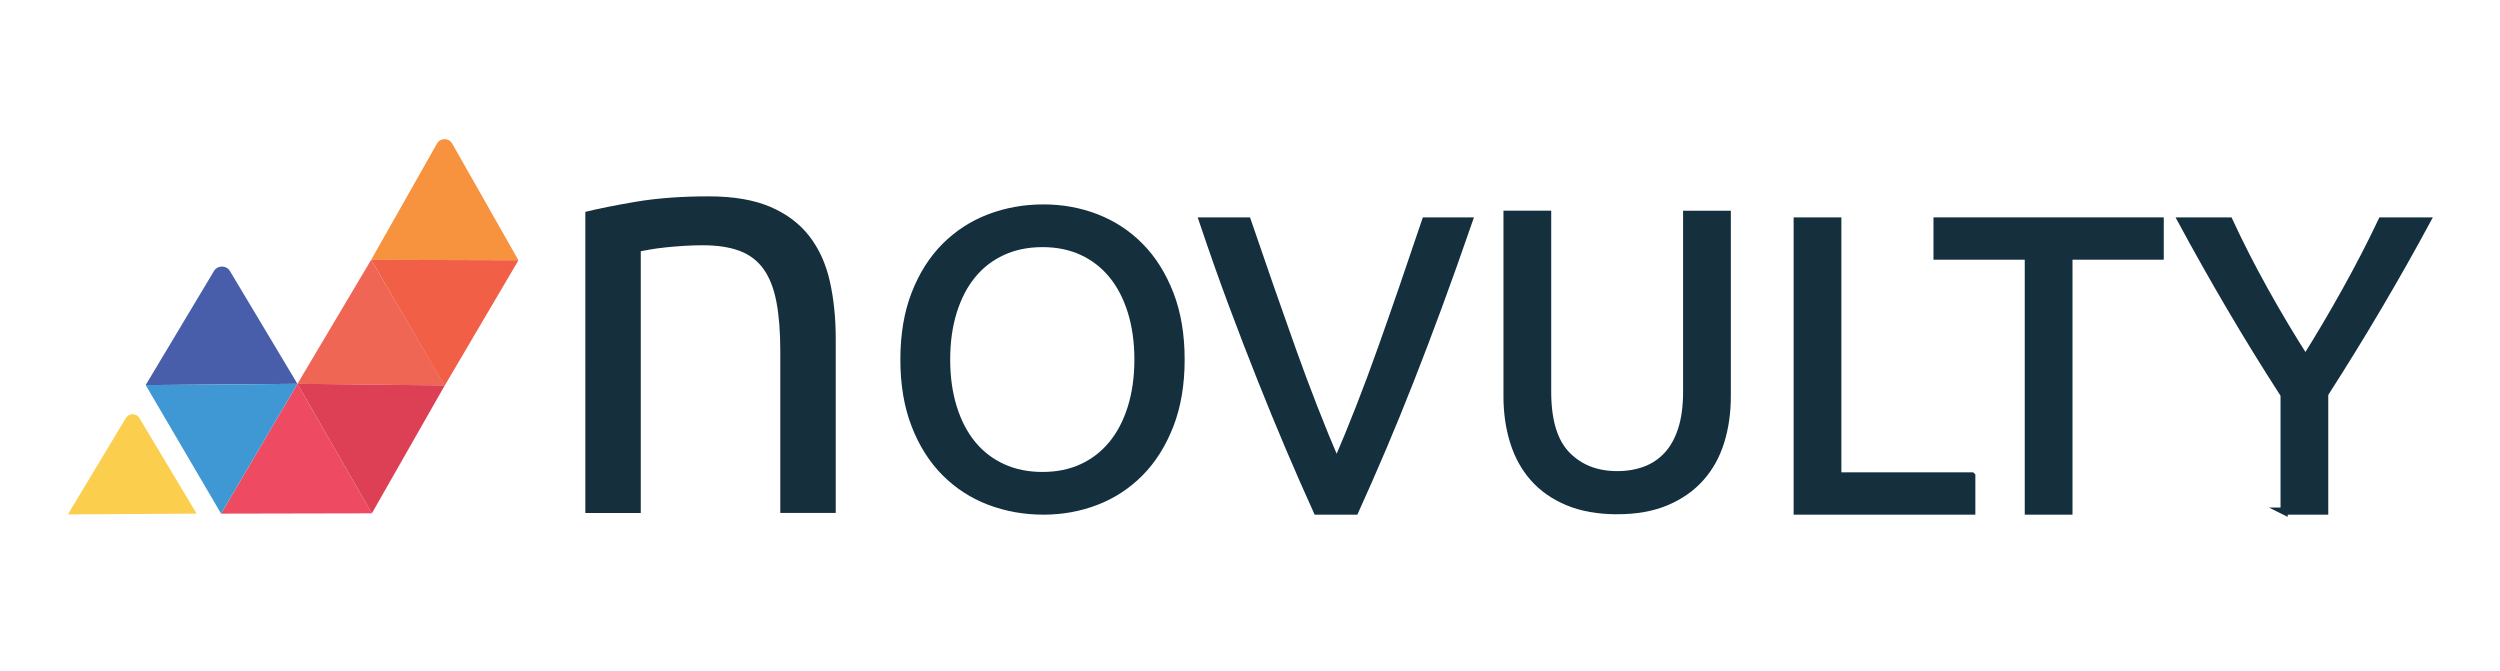
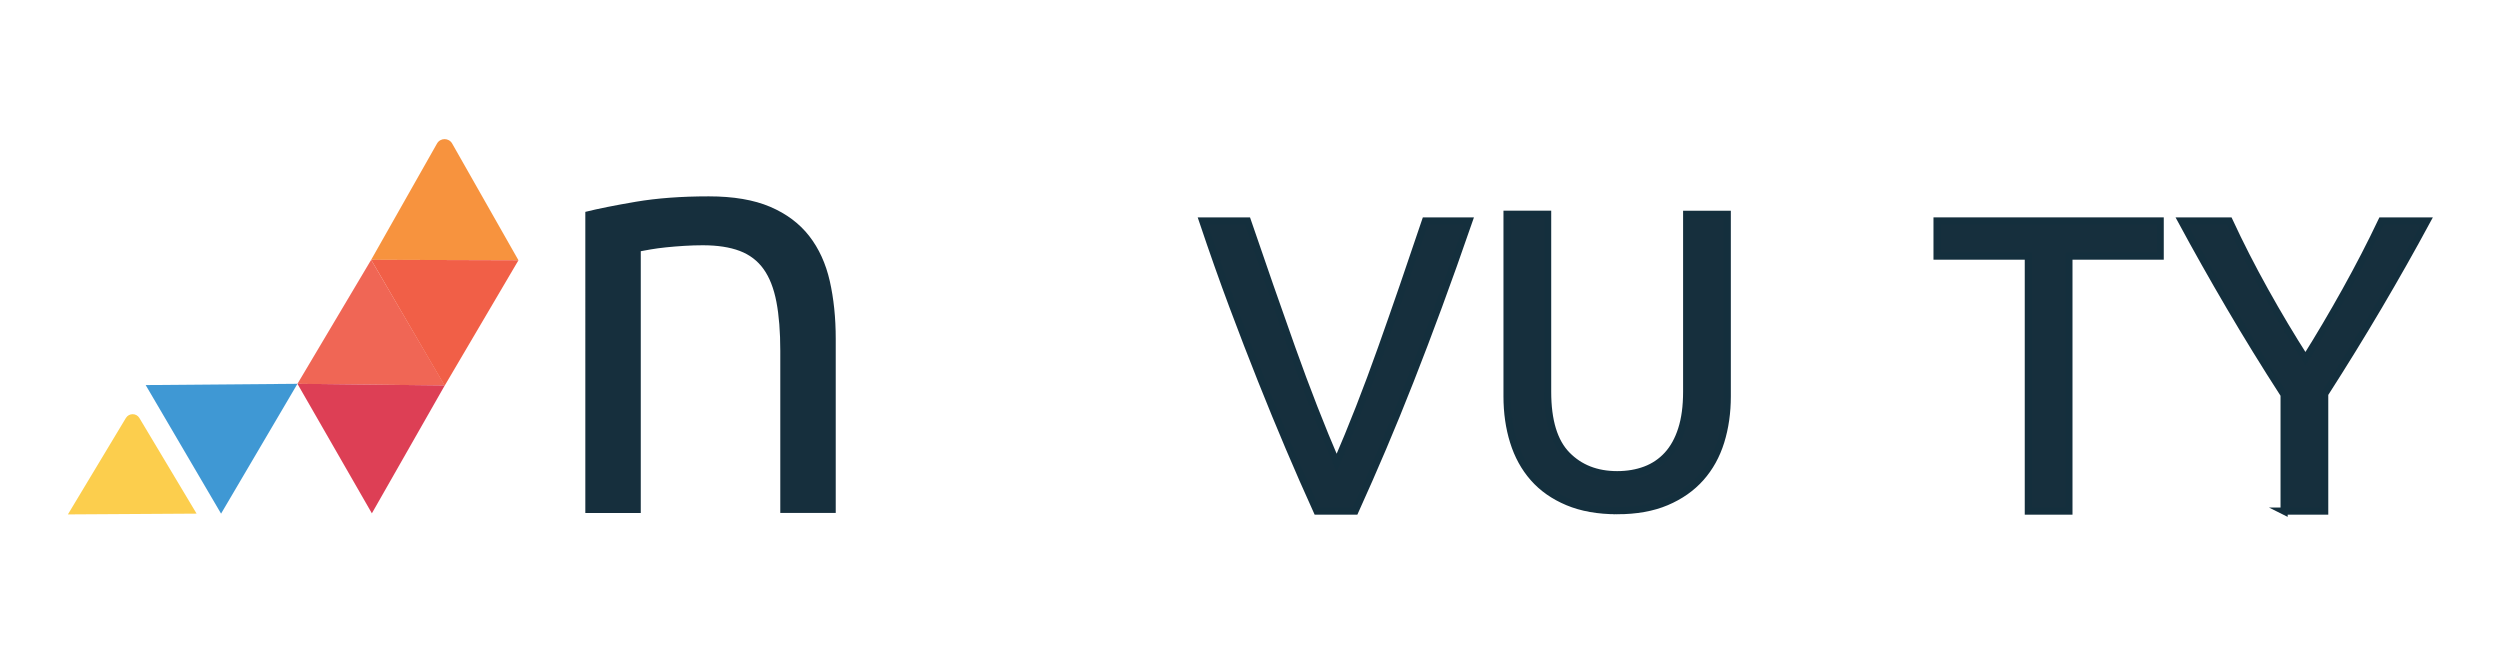
<svg xmlns="http://www.w3.org/2000/svg" id="Layer_1" width="1400" height="375.65" viewBox="0 0 1400 375.65">
  <path d="M327.77,118.65c7.12-1.78,16.58-3.67,28.38-5.68,11.8-2,25.38-3.01,40.74-3.01,13.8,0,25.26,1.95,34.39,5.84,9.13,3.9,16.41,9.35,21.87,16.36,5.45,7.01,9.29,15.42,11.52,25.21,2.22,9.8,3.34,20.59,3.34,32.39v97.5h-31.05v-90.82c0-10.69-.73-19.81-2.17-27.38-1.45-7.56-3.84-13.69-7.18-18.36-3.34-4.67-7.79-8.07-13.36-10.18-5.57-2.11-12.47-3.17-20.7-3.17-3.34,0-6.79.11-10.35.33-3.56.22-6.96.5-10.18.83-3.23.33-6.13.73-8.68,1.17-2.56.45-4.4.78-5.51,1v146.59h-31.05V118.65Z" fill="#162f3d" />
-   <path d="M506.2,201.34c0-13.91,2.07-26.18,6.21-36.81,4.14-10.63,9.77-19.5,16.88-26.61,7.11-7.11,15.39-12.46,24.85-16.06,9.46-3.59,19.5-5.39,30.13-5.39s20.36,1.8,29.66,5.39c9.3,3.6,17.47,8.95,24.5,16.06,7.03,7.11,12.62,15.98,16.76,26.61,4.14,10.63,6.21,22.9,6.21,36.81s-2.07,26.18-6.21,36.81c-4.14,10.63-9.73,19.5-16.76,26.61-7.03,7.11-15.2,12.47-24.5,16.06-9.3,3.59-19.19,5.39-29.66,5.39s-20.67-1.8-30.13-5.39c-9.46-3.59-17.74-8.95-24.85-16.06-7.11-7.11-12.74-15.98-16.88-26.61-4.14-10.63-6.21-22.9-6.21-36.81ZM530.11,201.34c0,9.85,1.25,18.8,3.75,26.85,2.5,8.05,6.06,14.89,10.67,20.52,4.61,5.63,10.24,9.96,16.88,13.01,6.64,3.05,14.1,4.57,22.39,4.57s15.71-1.52,22.27-4.57c6.57-3.05,12.15-7.39,16.76-13.01,4.61-5.63,8.17-12.46,10.67-20.52,2.5-8.05,3.75-17,3.75-26.85s-1.25-18.79-3.75-26.85c-2.5-8.05-6.06-14.89-10.67-20.52-4.61-5.63-10.2-9.96-16.76-13.01-6.57-3.05-13.99-4.57-22.27-4.57s-15.75,1.52-22.39,4.57c-6.65,3.05-12.27,7.39-16.88,13.01-4.61,5.63-8.17,12.47-10.67,20.52-2.5,8.05-3.75,17-3.75,26.85Z" fill="#162f3d" stroke="#142f3d" stroke-miterlimit="10" stroke-width="4" />
  <path d="M822.61,123.73c-5.94,17.2-11.61,33.1-17,47.71-5.39,14.62-10.67,28.49-15.83,41.62-5.16,13.13-10.28,25.67-15.36,37.63-5.08,11.96-10.28,23.8-15.59,35.52h-21.34c-5.32-11.72-10.51-23.56-15.59-35.52-5.08-11.96-10.24-24.5-15.47-37.63-5.24-13.13-10.59-27-16.06-41.62-5.47-14.61-11.1-30.52-16.88-47.71h25.09c8.44,24.7,16.72,48.46,24.85,71.28,8.13,22.82,16.49,44.24,25.09,64.24,8.59-19.85,16.96-41.23,25.09-64.13,8.13-22.9,16.33-46.7,24.62-71.39h24.38Z" fill="#162f3d" stroke="#142f3d" stroke-miterlimit="10" stroke-width="4" />
  <path d="M905.61,285.98c-10.63,0-19.85-1.64-27.67-4.92-7.82-3.28-14.23-7.77-19.23-13.48-5-5.7-8.72-12.46-11.14-20.28-2.43-7.81-3.63-16.25-3.63-25.32v-101.99h22.74v99.41c0,16.26,3.59,28.06,10.79,35.4,7.19,7.35,16.57,11.02,28.14,11.02,5.78,0,11.06-.9,15.83-2.7,4.77-1.8,8.87-4.57,12.31-8.32,3.44-3.75,6.1-8.56,7.97-14.42,1.88-5.86,2.81-12.86,2.81-20.98v-99.41h22.74v101.99c0,9.07-1.21,17.51-3.63,25.32-2.43,7.82-6.18,14.58-11.25,20.28-5.08,5.71-11.49,10.2-19.23,13.48-7.74,3.28-16.92,4.92-27.55,4.92Z" fill="#162f3d" stroke="#142f3d" stroke-miterlimit="10" stroke-width="4" />
-   <path d="M1104.2,266.52v19.7h-97.77V123.73h22.74v142.79h75.03Z" fill="#162f3d" stroke="#142f3d" stroke-miterlimit="10" stroke-width="4" />
  <path d="M1209.71,123.73v19.7h-51.11v142.79h-22.74v-142.79h-51.11v-19.7h124.97Z" fill="#162f3d" stroke="#142f3d" stroke-miterlimit="10" stroke-width="4" />
  <path d="M1279.1,286.22v-65.18c-10.79-16.72-20.95-33.21-30.48-49.47-9.54-16.25-18.52-32.2-26.96-47.83h26.73c5.94,12.82,12.58,25.83,19.93,39.04,7.35,13.21,14.93,25.91,22.74,38.1,7.66-12.19,15.16-24.89,22.51-38.1,7.35-13.21,14.07-26.22,20.16-39.04h25.32c-8.44,15.63-17.43,31.54-26.96,47.71-9.54,16.18-19.62,32.55-30.25,49.12v65.65h-22.74Z" fill="#162f3d" stroke="#142f3d" stroke-miterlimit="10" stroke-width="4" />
  <path d="M244.72,80.39l-36.88,65.11,82.49.24-37.12-65.36c-1.87-3.3-6.63-3.29-8.49,0Z" fill="#f7933e" />
  <polygon points="207.85 145.49 166.56 214.96 249.07 215.88 207.85 145.49" fill="#f06655" />
-   <polygon points="166.57 214.93 123.8 287.64 208.25 287.47 166.57 214.93" fill="#ee4a61" />
  <polygon points="249 216.01 207.85 145.49 290.34 145.74 249 216.01" fill="#f15f47" />
  <polygon points="208.25 287.47 166.57 214.93 249.07 215.84 208.25 287.47" fill="#dd3f55" />
-   <path d="M119.8,151.81l-38.23,63.83,84.99-.7-37.77-63.12c-2.03-3.4-6.96-3.4-9-.01Z" fill="#485eaa" />
  <path d="M70.49,234.08l-32.47,53.99,72.07-.44-32.03-53.54c-1.71-2.86-5.85-2.86-7.57,0Z" fill="#fcce4d" />
  <polygon points="123.8 287.64 81.58 215.64 166.57 214.93 123.8 287.64" fill="#3f98d4" />
</svg>